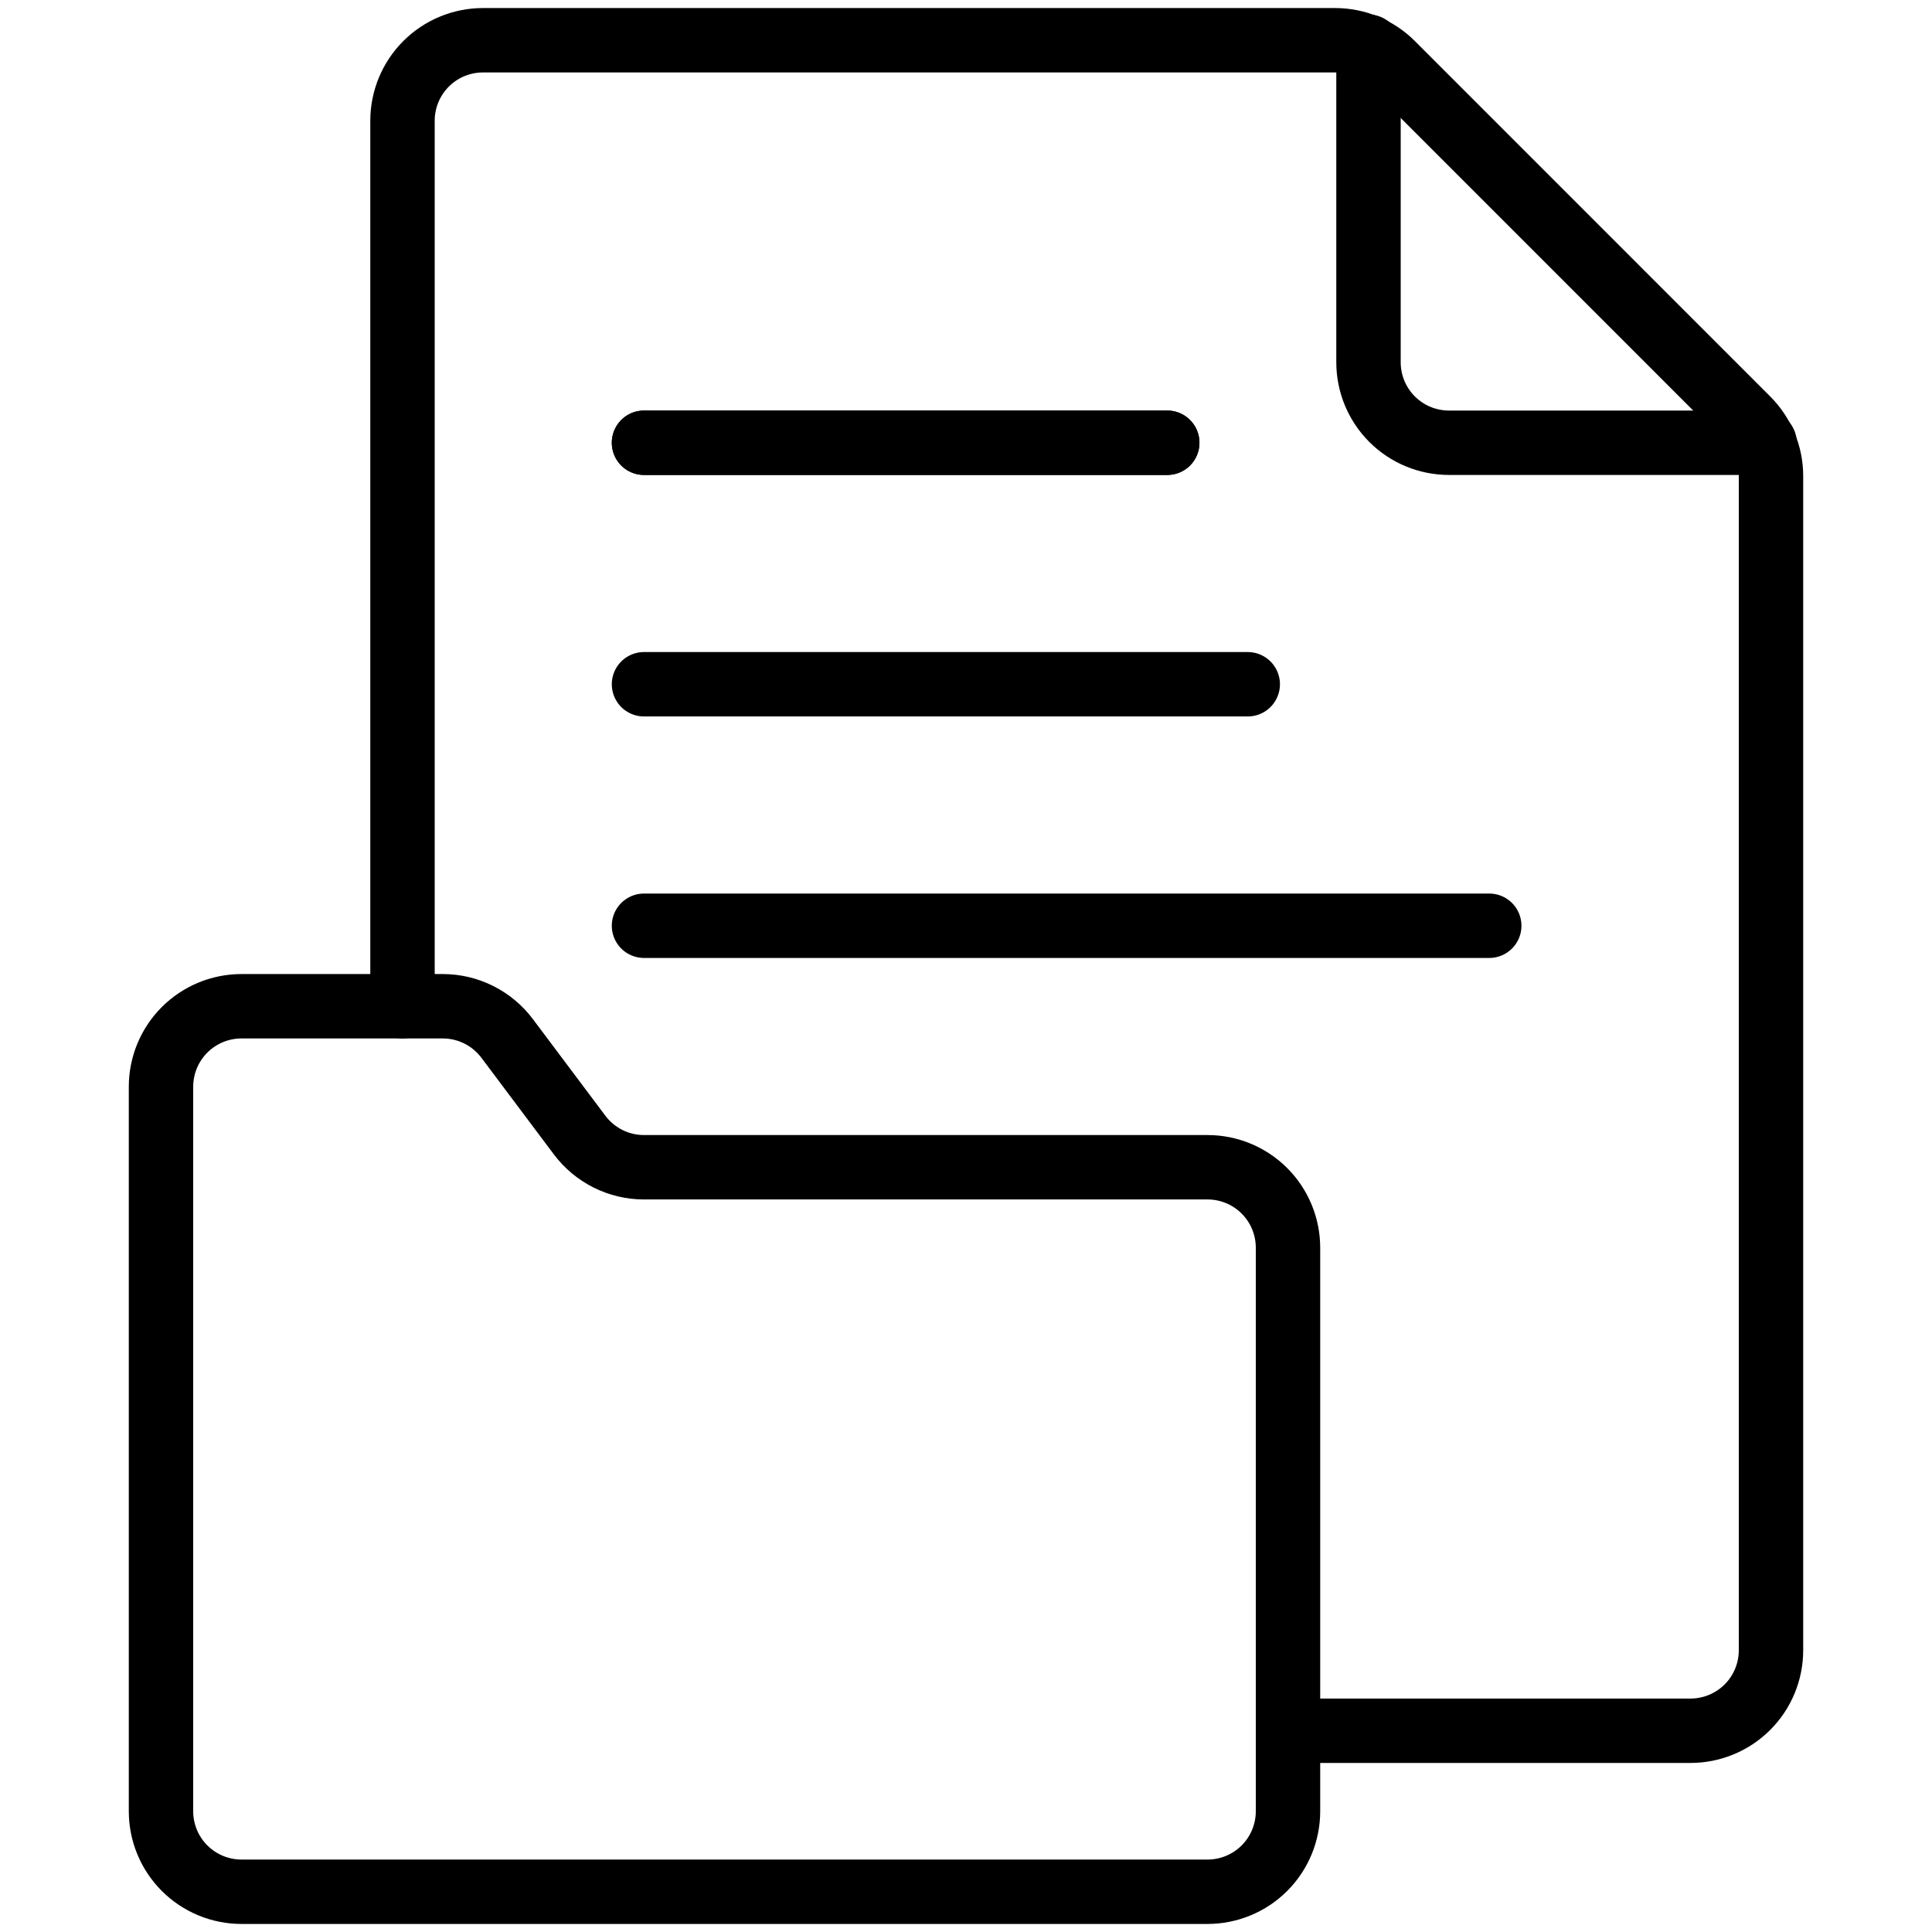
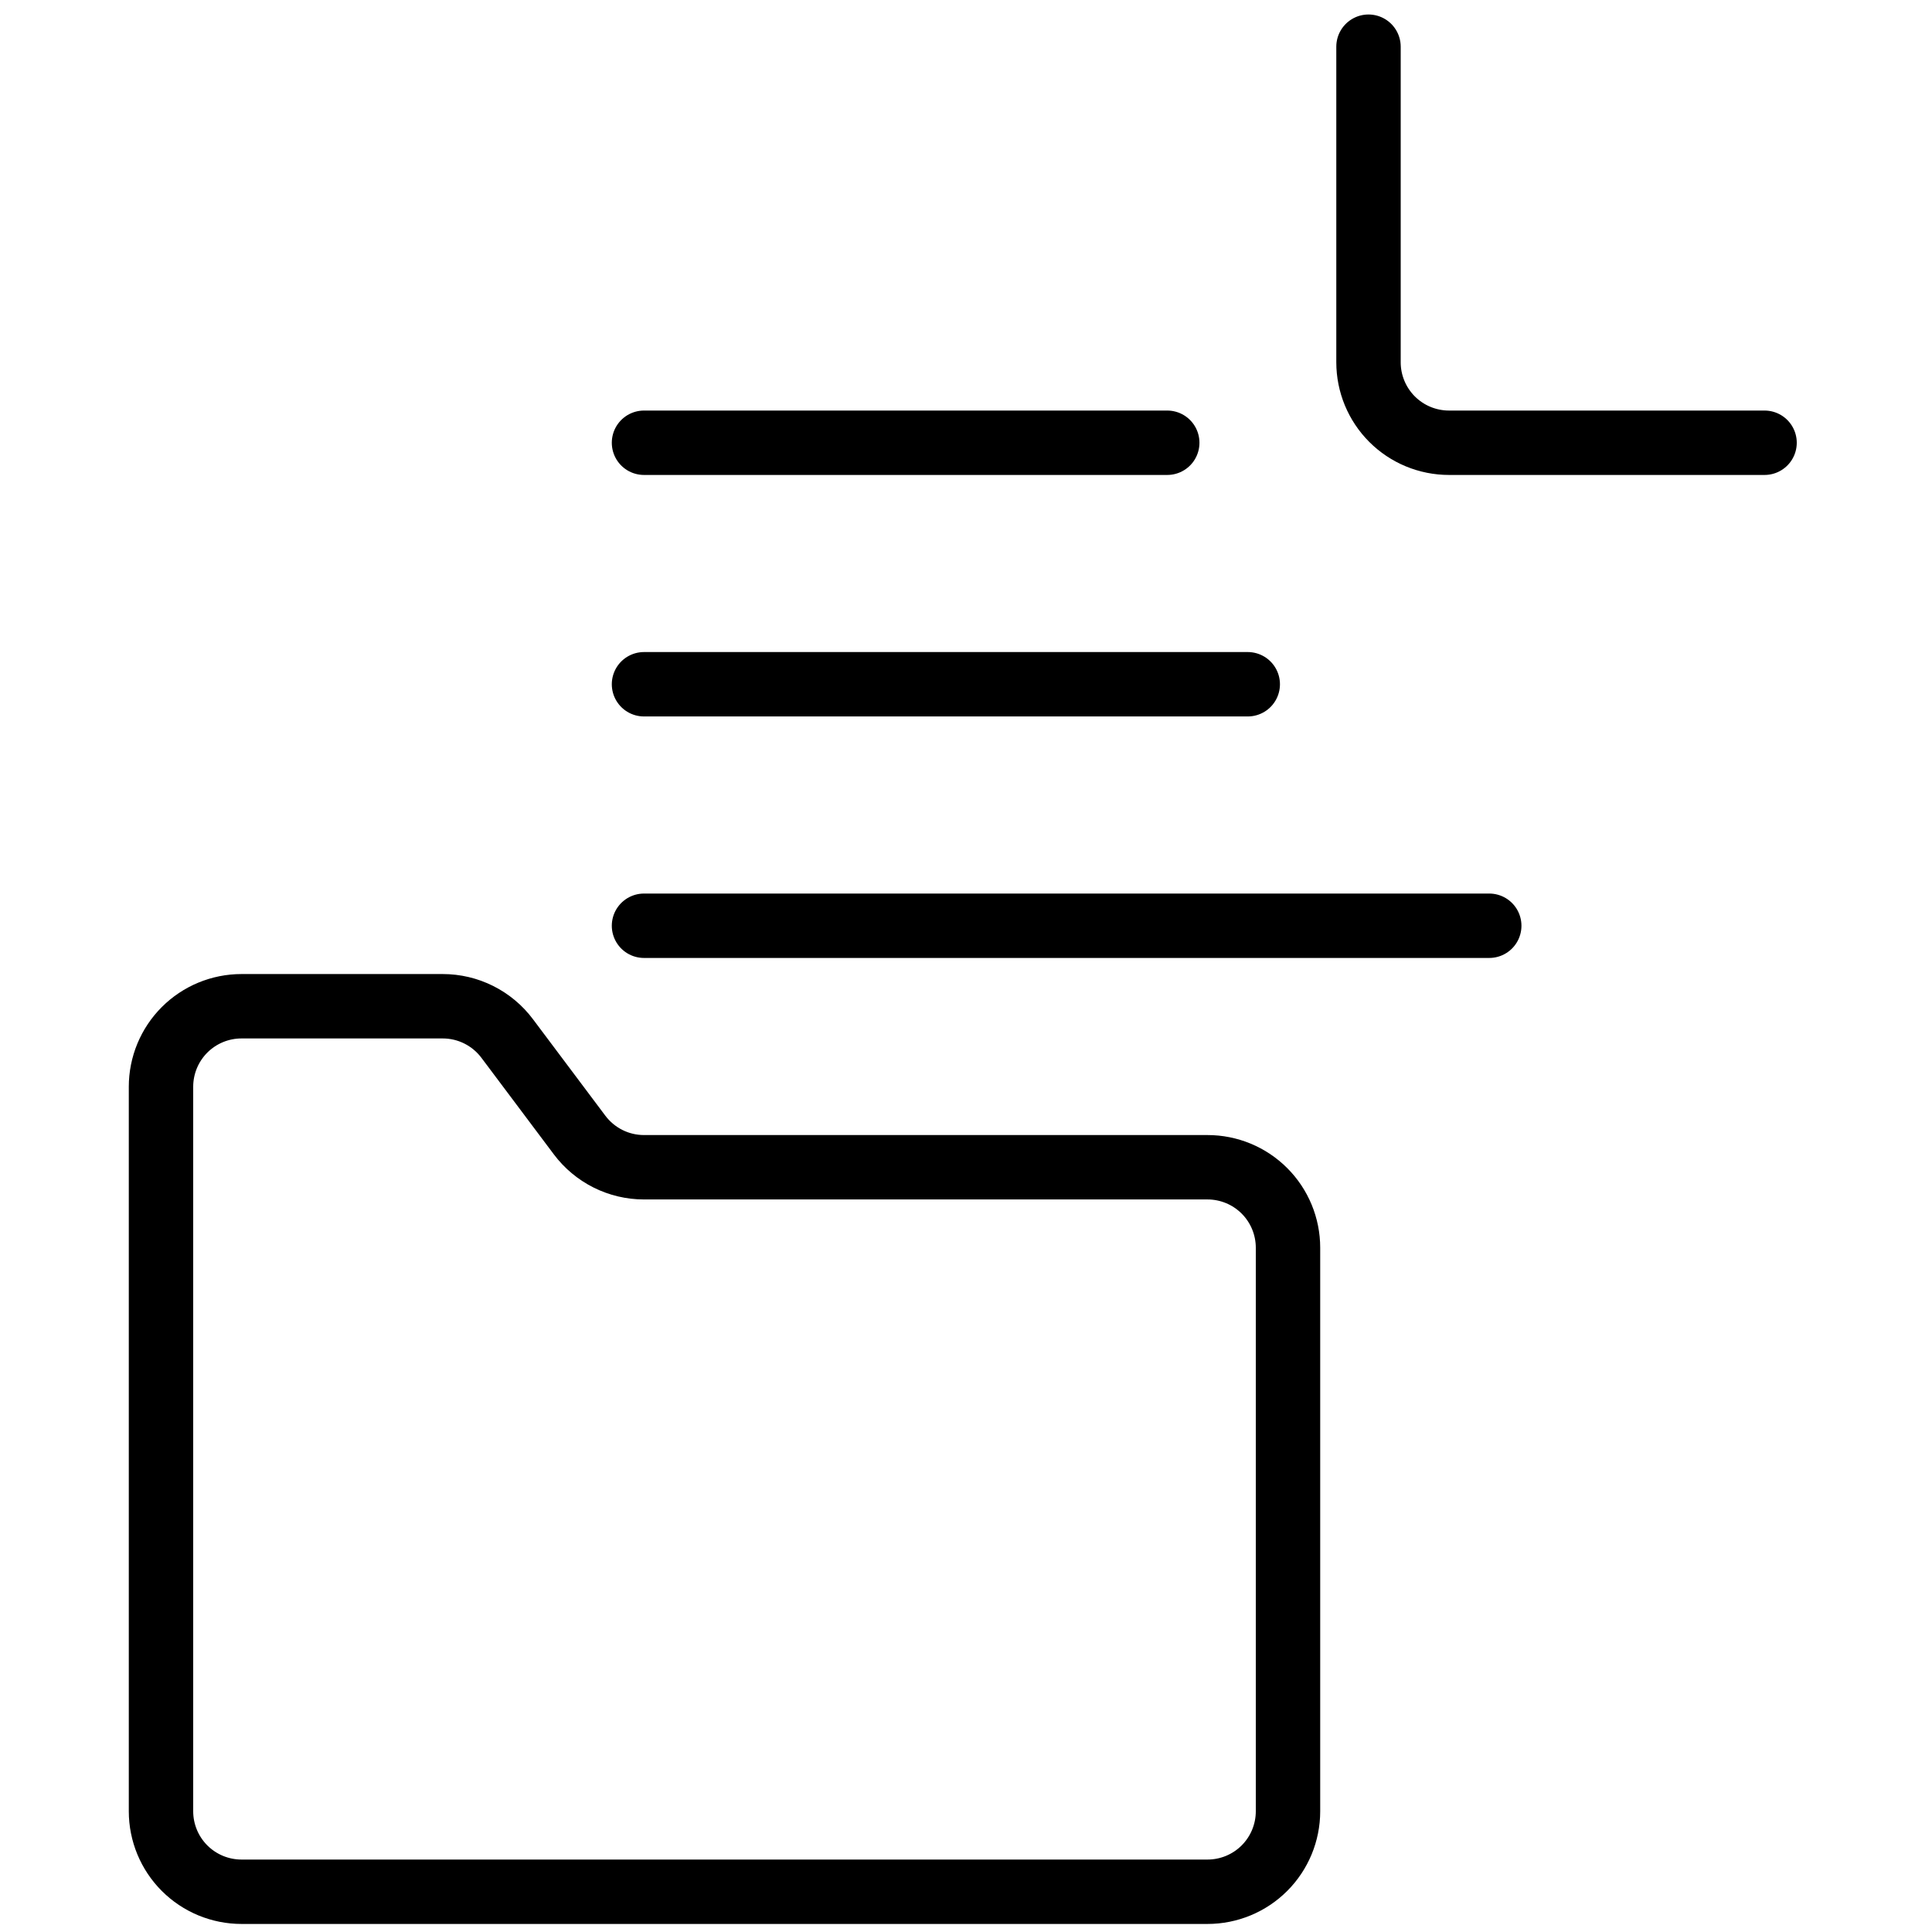
<svg xmlns="http://www.w3.org/2000/svg" width="60" height="60" viewBox="0 0 60 60" fill="none">
  <path d="M42.5 1.45V11.25C42.5 11.913 42.763 12.549 43.232 13.018C43.701 13.487 44.337 13.75 45 13.75H54.8" stroke="black" stroke-width="2" stroke-linecap="round" stroke-linejoin="round" />
-   <path d="M12.5 31.25V3.75C12.5 3.087 12.763 2.451 13.232 1.982C13.701 1.513 14.337 1.25 15 1.25H41.465C42.128 1.25 42.764 1.514 43.233 1.982L54.267 13.018C54.736 13.486 55 14.122 55 14.785V51.25C55 51.913 54.737 52.549 54.268 53.018C53.799 53.487 53.163 53.75 52.5 53.75H40" stroke="black" stroke-width="2" stroke-linecap="round" stroke-linejoin="round" />
-   <path d="M20 13.75H36.25" stroke="black" stroke-width="2" stroke-linecap="round" stroke-linejoin="round" />
  <path d="M20 13.75H36.25" stroke="black" stroke-width="2" stroke-linecap="round" stroke-linejoin="round" />
  <path d="M20 21.25H38.75" stroke="black" stroke-width="2" stroke-linecap="round" stroke-linejoin="round" />
  <path d="M20 28.75H46.25" stroke="black" stroke-width="2" stroke-linecap="round" stroke-linejoin="round" />
  <path d="M37.5 36.25H20C19.612 36.25 19.229 36.16 18.882 35.986C18.535 35.812 18.233 35.56 18 35.25L15.75 32.25C15.517 31.939 15.215 31.688 14.868 31.514C14.521 31.34 14.138 31.25 13.75 31.25H7.5C6.837 31.25 6.201 31.513 5.732 31.982C5.263 32.451 5 33.087 5 33.75V56.25C5 56.913 5.263 57.549 5.732 58.018C6.201 58.487 6.837 58.75 7.5 58.75H37.5C38.163 58.75 38.799 58.487 39.268 58.018C39.737 57.549 40 56.913 40 56.25V38.75C40 38.087 39.737 37.451 39.268 36.982C38.799 36.513 38.163 36.25 37.5 36.25Z" stroke="black" stroke-width="2" stroke-linecap="round" stroke-linejoin="round" />
</svg>